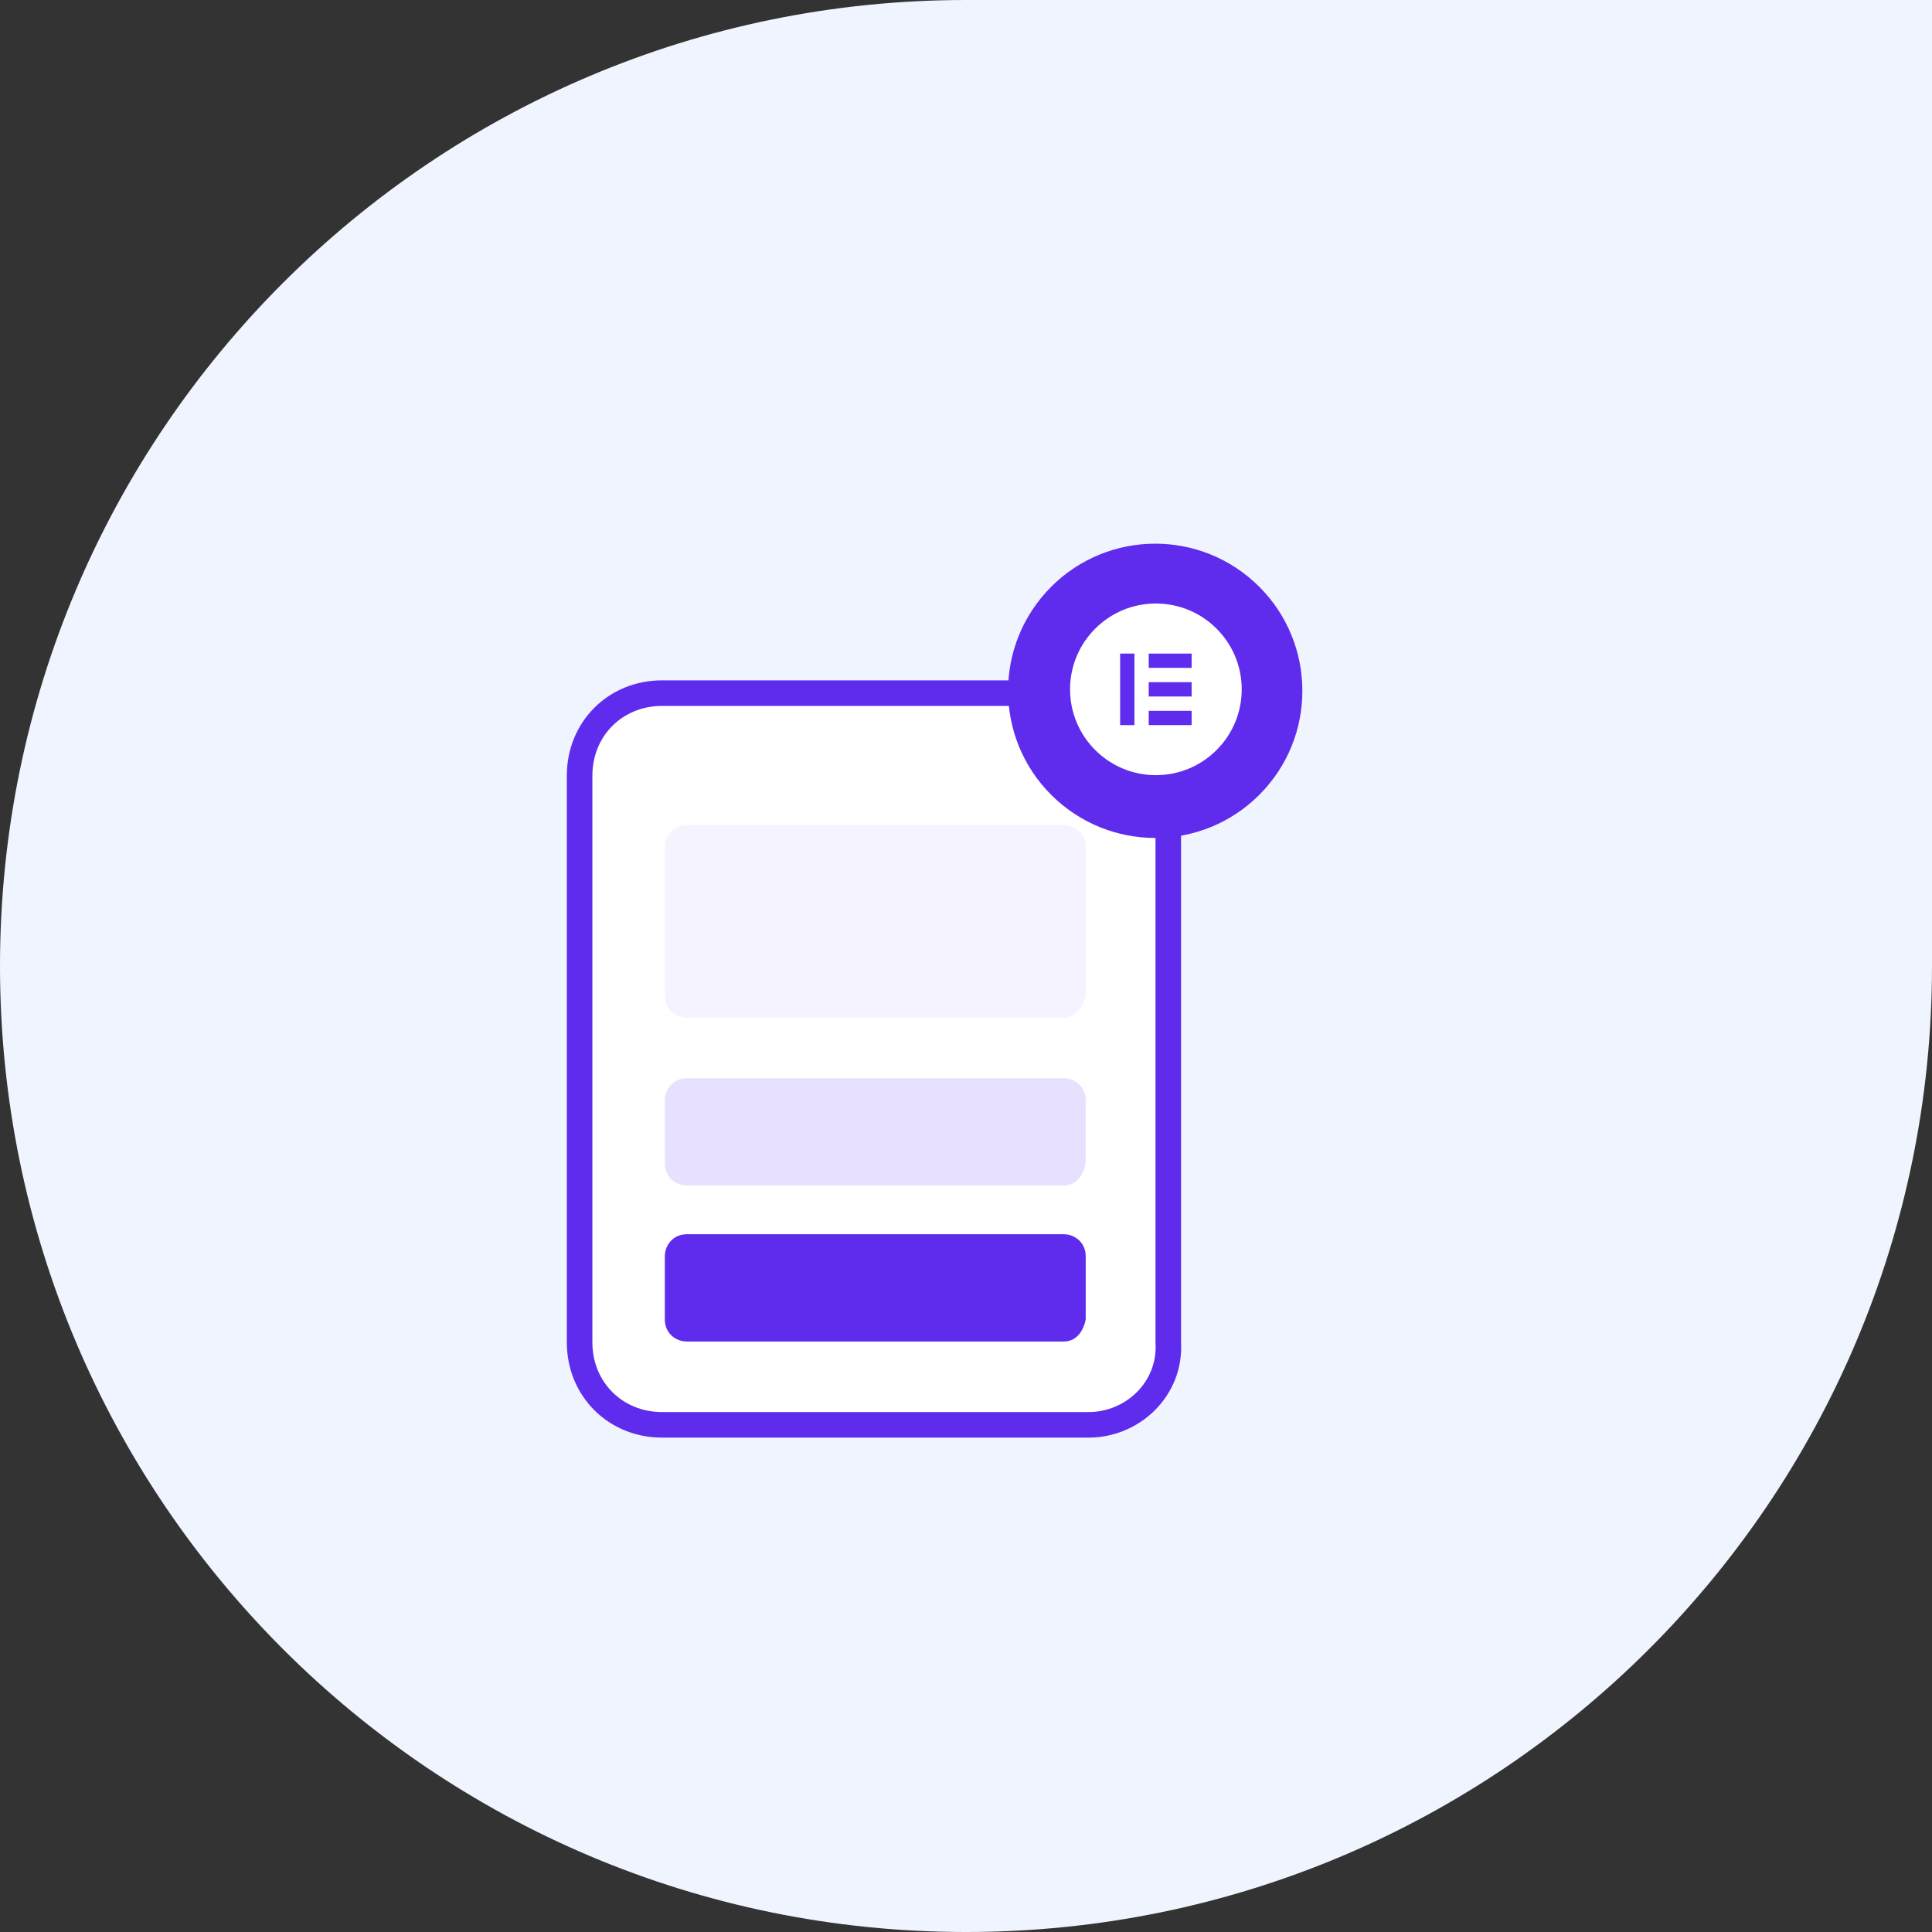
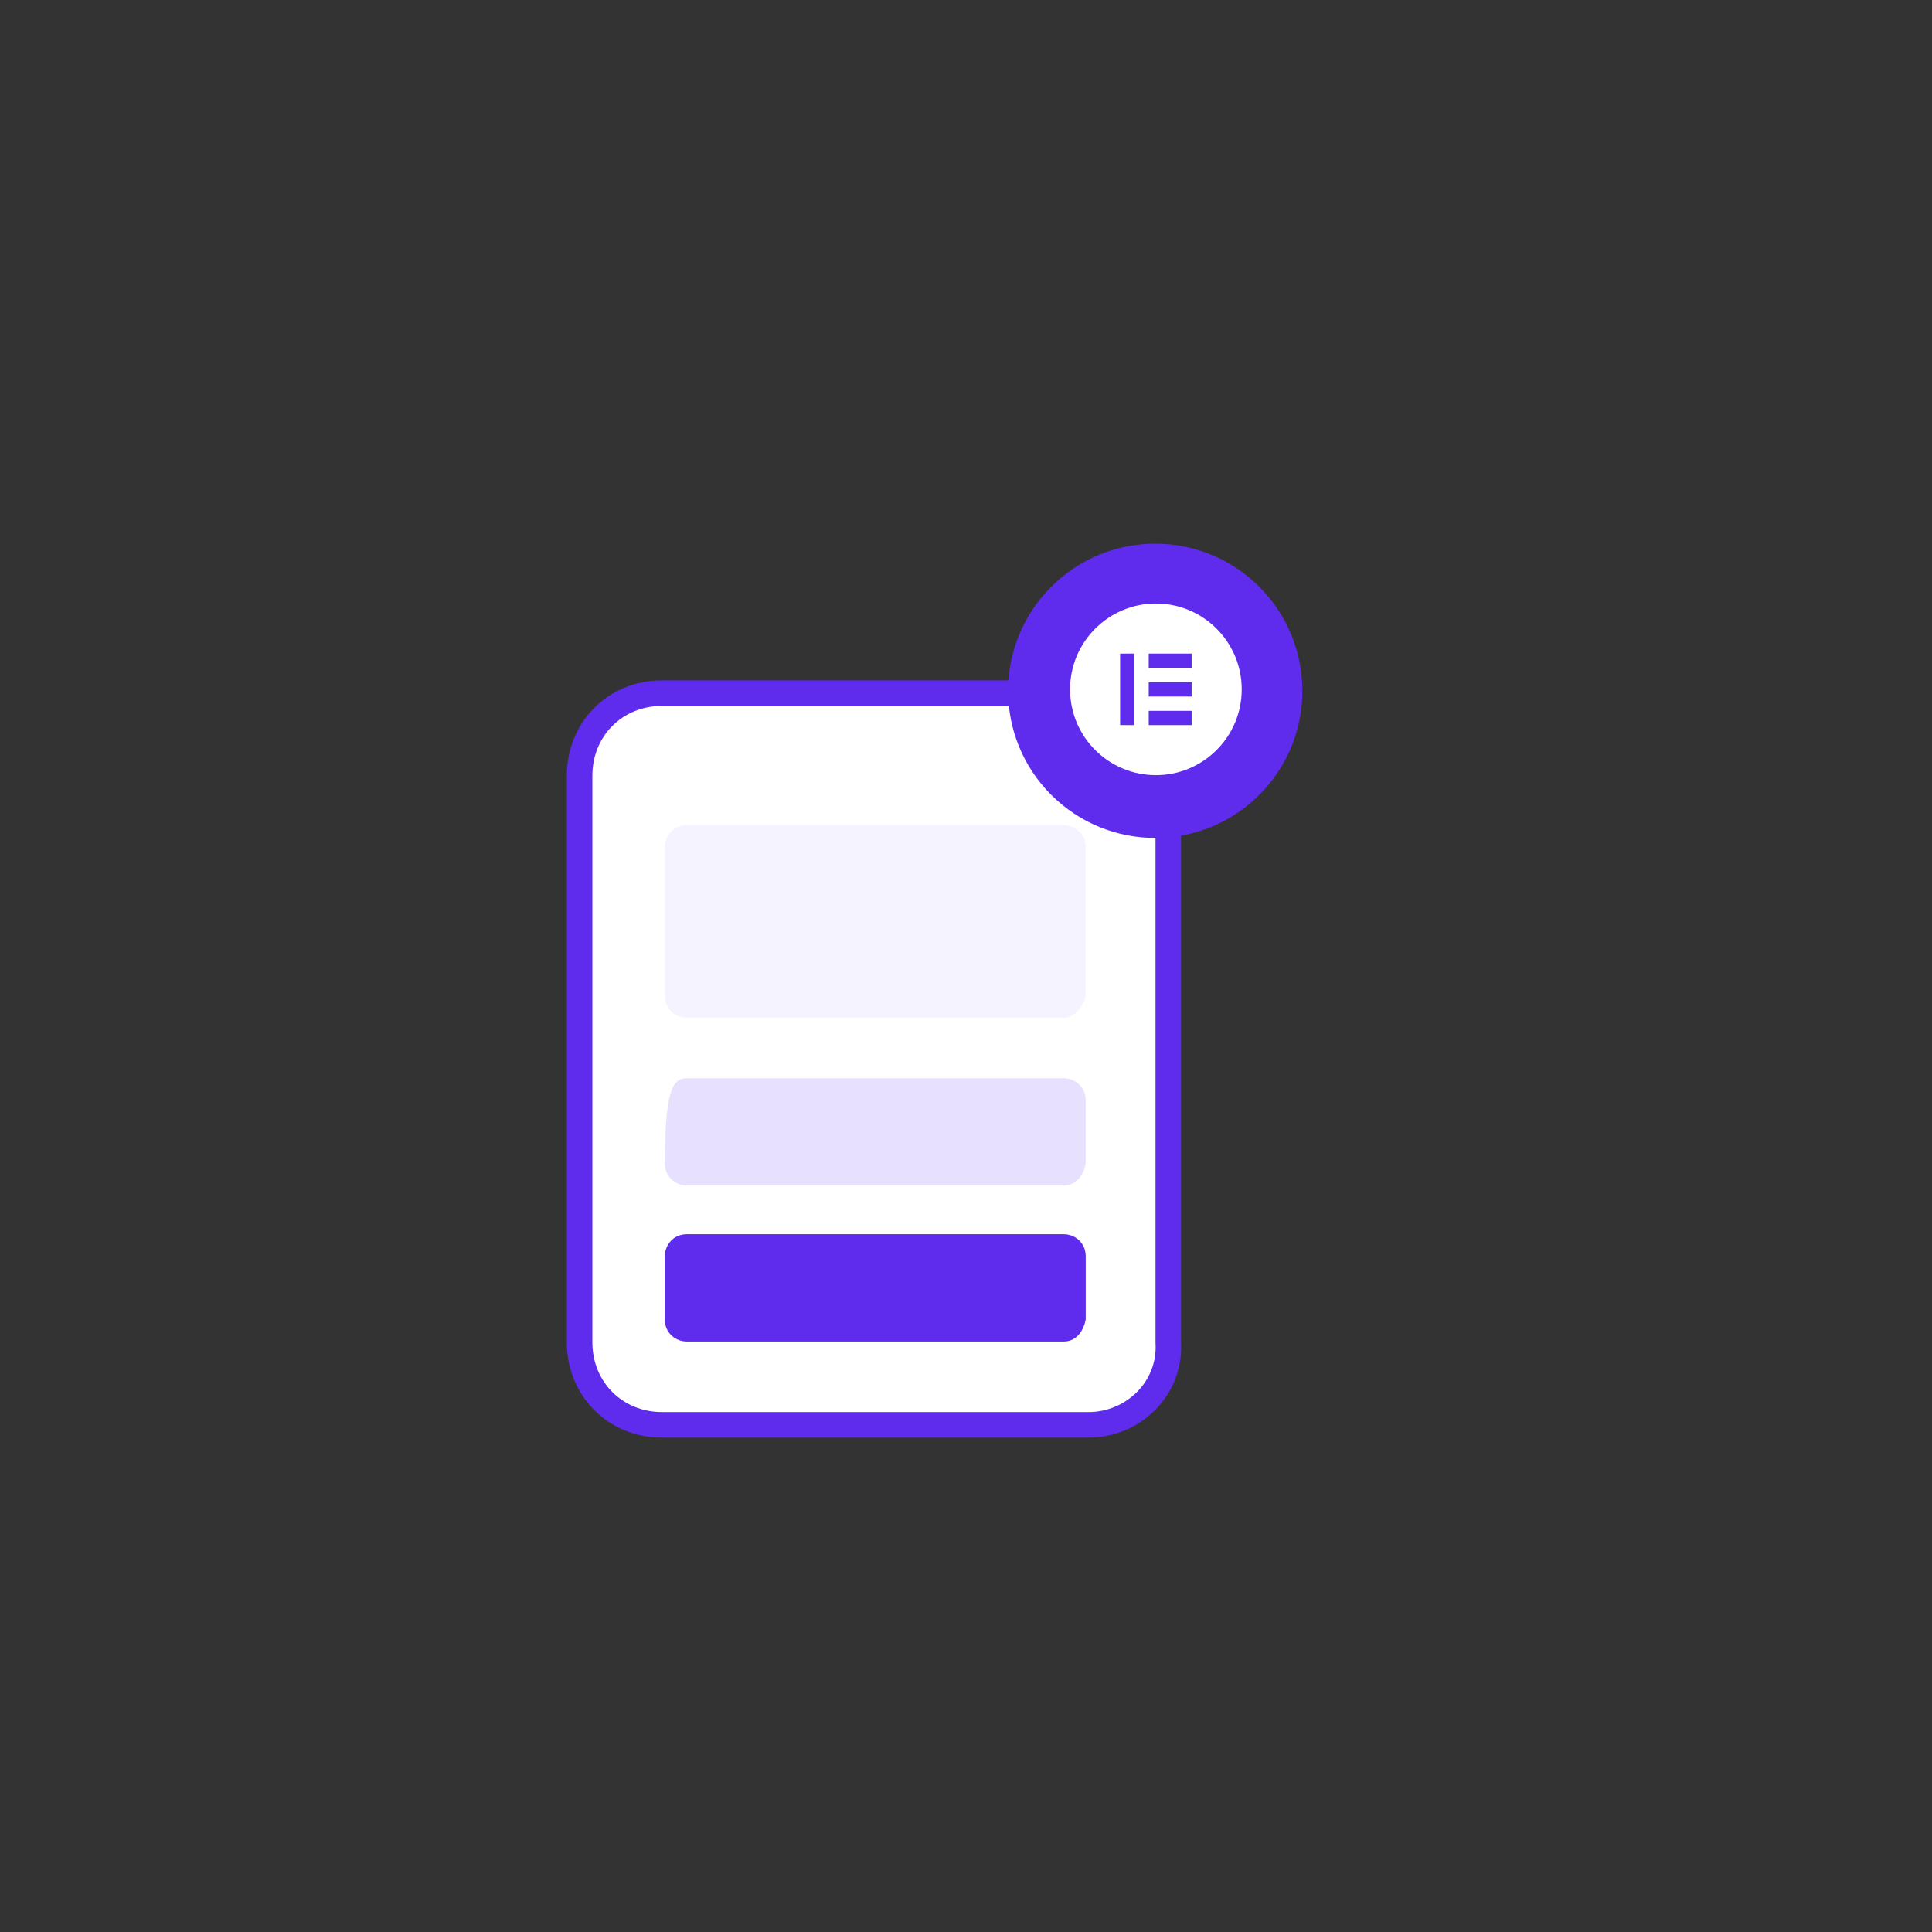
<svg xmlns="http://www.w3.org/2000/svg" width="80" height="80" viewBox="0 0 80 80" fill="none">
  <rect x="0" y="0" width="80" height="80" fill="#333333" stroke="none" />
-   <path d="M0 40C0 17.909 17.909 0 40 0H80V40C80 62.091 62.091 80 40 80C17.909 80 0 62.091 0 40Z" fill="#F0F4FF" />
  <path d="M45.073 59H27.417C25.481 59 24 57.519 24 55.583V32.118C24 30.181 25.481 28.701 27.417 28.701H44.959C46.895 28.701 48.376 30.181 48.376 32.118V55.583C48.49 57.519 46.895 59 45.073 59Z" fill="white" stroke="#5F2CED" stroke-width="1.058" stroke-miterlimit="10" />
  <path d="M52.356 32.69C54.612 30.194 54.417 26.341 51.921 24.085C49.425 21.829 45.572 22.023 43.316 24.52C41.059 27.016 41.254 30.869 43.751 33.125C46.247 35.381 50.1 35.187 52.356 32.69Z" fill="#5F2CED" />
  <path d="M47.863 24.99C45.9 24.99 44.309 26.581 44.309 28.544C44.309 30.507 45.9 32.098 47.863 32.098C49.826 32.098 51.417 30.507 51.417 28.544C51.416 26.581 49.825 24.99 47.863 24.99ZM46.974 30.025H46.382V27.063H46.974V30.025ZM49.343 30.025H47.566V29.433H49.343V30.025ZM49.343 28.84H47.566V28.248H49.343V28.84ZM49.343 27.655H47.566V27.063H49.343V27.655Z" fill="white" />
-   <path fill-rule="evenodd" clip-rule="evenodd" d="M44.046 49.09H28.441C27.985 49.09 27.529 48.749 27.529 48.179V45.559C27.529 45.104 27.871 44.648 28.441 44.648H44.046C44.502 44.648 44.957 44.99 44.957 45.559V48.179C44.843 48.749 44.502 49.09 44.046 49.09Z" fill="#E7E1FF" />
+   <path fill-rule="evenodd" clip-rule="evenodd" d="M44.046 49.09H28.441C27.985 49.09 27.529 48.749 27.529 48.179C27.529 45.104 27.871 44.648 28.441 44.648H44.046C44.502 44.648 44.957 44.99 44.957 45.559V48.179C44.843 48.749 44.502 49.09 44.046 49.09Z" fill="#E7E1FF" />
  <path fill-rule="evenodd" clip-rule="evenodd" d="M44.046 55.55H28.441C27.985 55.55 27.529 55.208 27.529 54.639V52.019C27.529 51.563 27.871 51.107 28.441 51.107H44.046C44.502 51.107 44.957 51.449 44.957 52.019V54.639C44.843 55.208 44.502 55.55 44.046 55.55Z" fill="#5F2CED" />
  <path fill-rule="evenodd" clip-rule="evenodd" d="M44.046 42.141H28.441C27.985 42.141 27.529 41.799 27.529 41.23V35.079C27.529 34.623 27.871 34.167 28.441 34.167H44.046C44.502 34.167 44.957 34.509 44.957 35.079V41.23C44.843 41.685 44.502 42.141 44.046 42.141Z" fill="#F5F3FF" />
</svg>